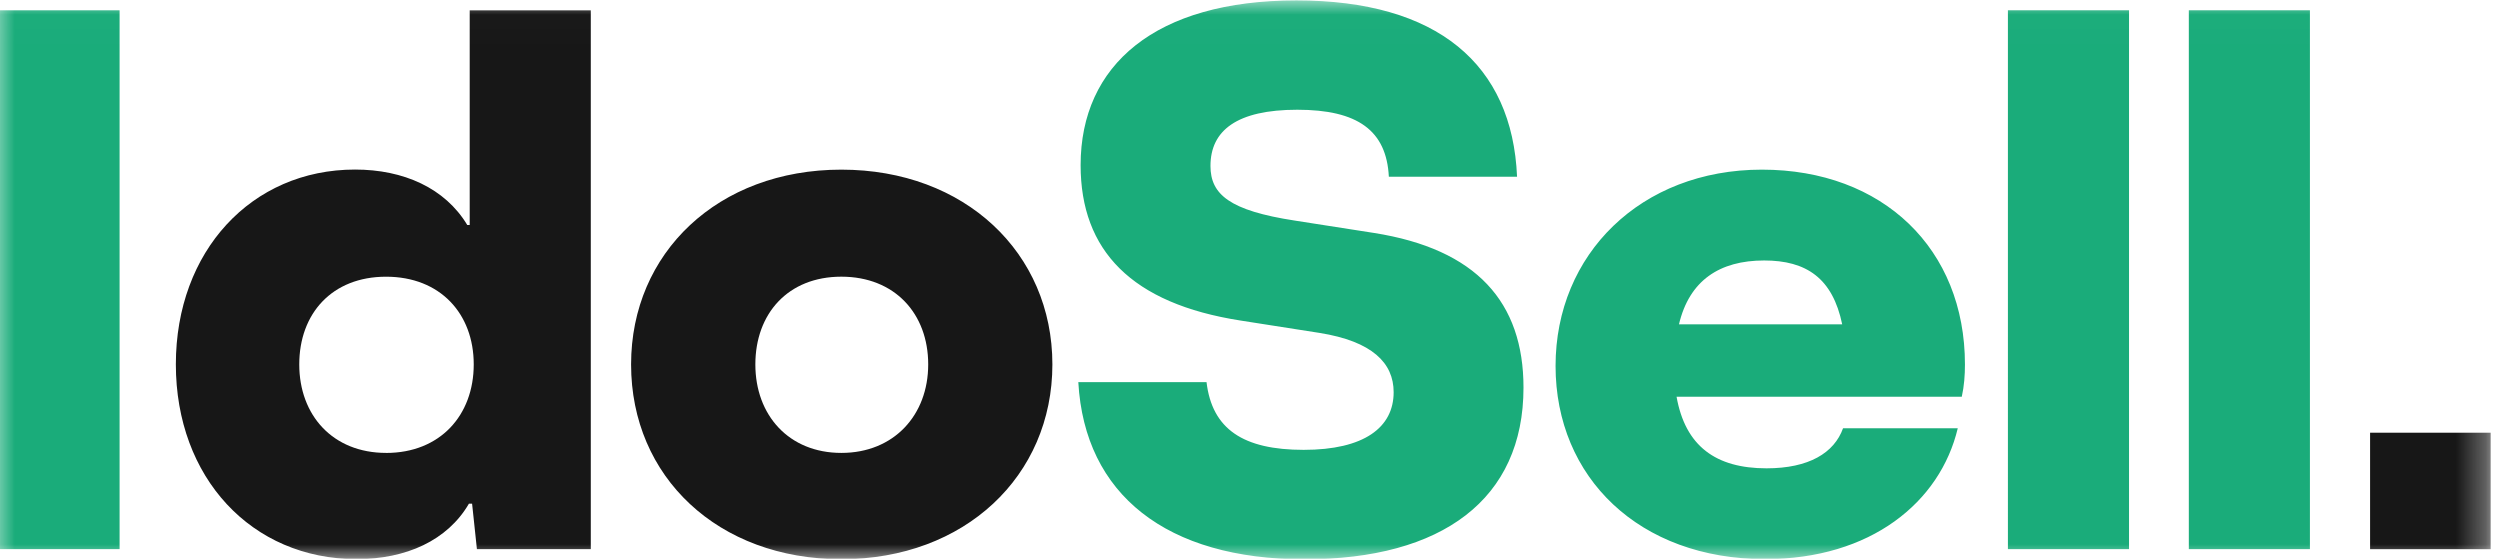
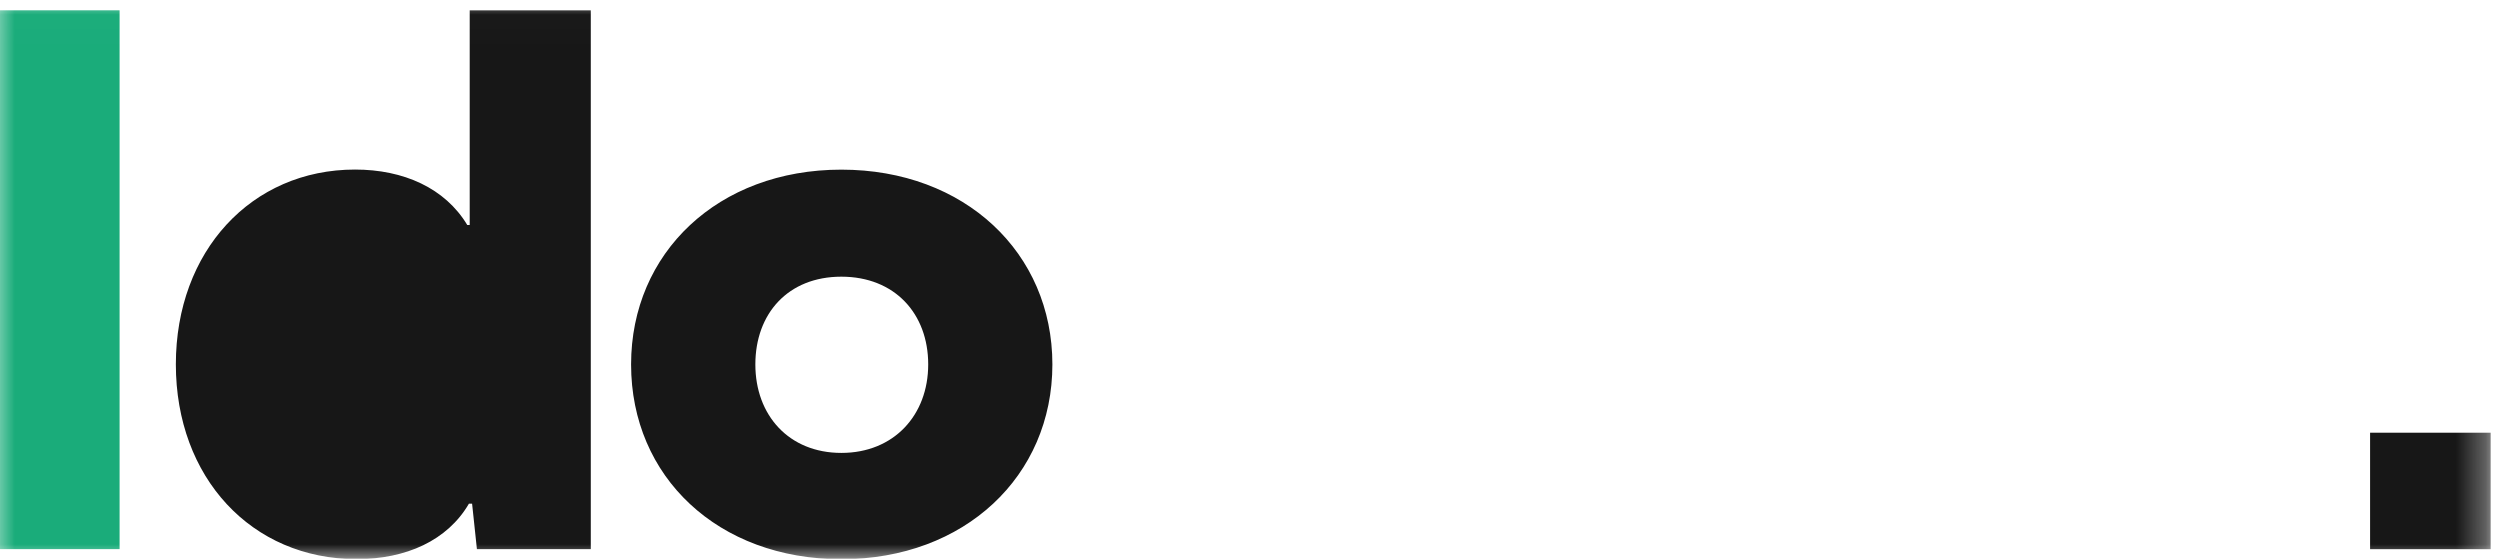
<svg xmlns="http://www.w3.org/2000/svg" width="85" height="19" fill="none">
  <g clip-path="url(#a)">
    <mask id="b" width="86" height="20" x="-1" y="0" maskUnits="userSpaceOnUse" style="mask-type:luminance">
      <path fill="#fff" d="M84.682.01h-85v19h85v-19Z" />
    </mask>
    <g mask="url(#b)">
      <path fill="#1AAC7A" d="M-.319.35h4.385v18.32H-.319V.35Z" />
-       <path fill="#171717" d="M20.087.35v18.32h-3.872l-.164-1.546h-.107c-.731 1.255-2.14 1.886-3.818 1.886-3.576 0-6.147-2.775-6.147-6.622 0-3.848 2.571-6.623 6.092-6.623 1.65 0 3.06.628 3.817 1.886h.082v-7.3h4.117Zm-6.96 15.05c1.841 0 2.98-1.284 2.98-3.01 0-1.724-1.139-2.982-2.98-2.982-1.84 0-2.952 1.255-2.952 2.983 0 1.728 1.139 3.008 2.953 3.008ZM21.457 12.39c0-3.793 2.953-6.622 7.149-6.622s7.175 2.826 7.175 6.623c0 3.796-2.98 6.622-7.175 6.622-4.196 0-7.149-2.8-7.149-6.622Zm10.102 0c0-1.727-1.139-2.983-2.953-2.983-1.814 0-2.924 1.256-2.924 2.984s1.14 3.008 2.924 3.008c1.785 0 2.953-1.283 2.953-3.008Z" />
-       <path fill="#1AAC7A" d="M36.663 12.993h4.359c.189 1.596 1.246 2.302 3.302 2.302 2.055 0 3.06-.76 3.06-1.961 0-.994-.73-1.729-2.519-2.015l-2.682-.42c-3.71-.577-5.442-2.38-5.442-5.285 0-3.403 2.545-5.6 7.338-5.6s7.338 2.172 7.501 5.994h-4.359c-.081-1.57-1.057-2.277-3.113-2.277-2.055 0-2.952.706-2.952 1.911 0 .968.649 1.517 2.87 1.858l2.683.419c3.494.549 5.09 2.356 5.09 5.26 0 3.794-2.76 5.837-7.446 5.837-4.685 0-7.475-2.198-7.69-6.02v-.003ZM66.697 13.488h-9.694c.297 1.675 1.328 2.435 3.06 2.435 1.437 0 2.301-.524 2.601-1.363h3.9c-.598 2.514-2.954 4.45-6.553 4.45-4.277 0-7.122-2.775-7.122-6.569s2.897-6.673 7.015-6.673 6.904 2.697 6.904 6.623c0 .365-.026.731-.108 1.1l-.003-.003Zm-9.612-2.46h5.55c-.326-1.57-1.217-2.172-2.653-2.172-1.517 0-2.545.68-2.897 2.172ZM68.27.35h4.117v18.32h-4.118V.35ZM74.42.35h4.117v18.32H74.42V.35Z" />
+       <path fill="#171717" d="M20.087.35v18.32h-3.872l-.164-1.546h-.107c-.731 1.255-2.14 1.886-3.818 1.886-3.576 0-6.147-2.775-6.147-6.622 0-3.848 2.571-6.623 6.092-6.623 1.65 0 3.06.628 3.817 1.886h.082v-7.3h4.117Zm-6.96 15.05ZM21.457 12.39c0-3.793 2.953-6.622 7.149-6.622s7.175 2.826 7.175 6.623c0 3.796-2.98 6.622-7.175 6.622-4.196 0-7.149-2.8-7.149-6.622Zm10.102 0c0-1.727-1.139-2.983-2.953-2.983-1.814 0-2.924 1.256-2.924 2.984s1.14 3.008 2.924 3.008c1.785 0 2.953-1.283 2.953-3.008Z" />
      <path fill="#171717" d="M84.682 14.712h-4.099v3.96h4.099v-3.96Z" />
    </g>
  </g>
  <defs>
    <clipPath id="a">
      <path fill="#fff" d="M0 0h85v19H0z" />
    </clipPath>
  </defs>
</svg>